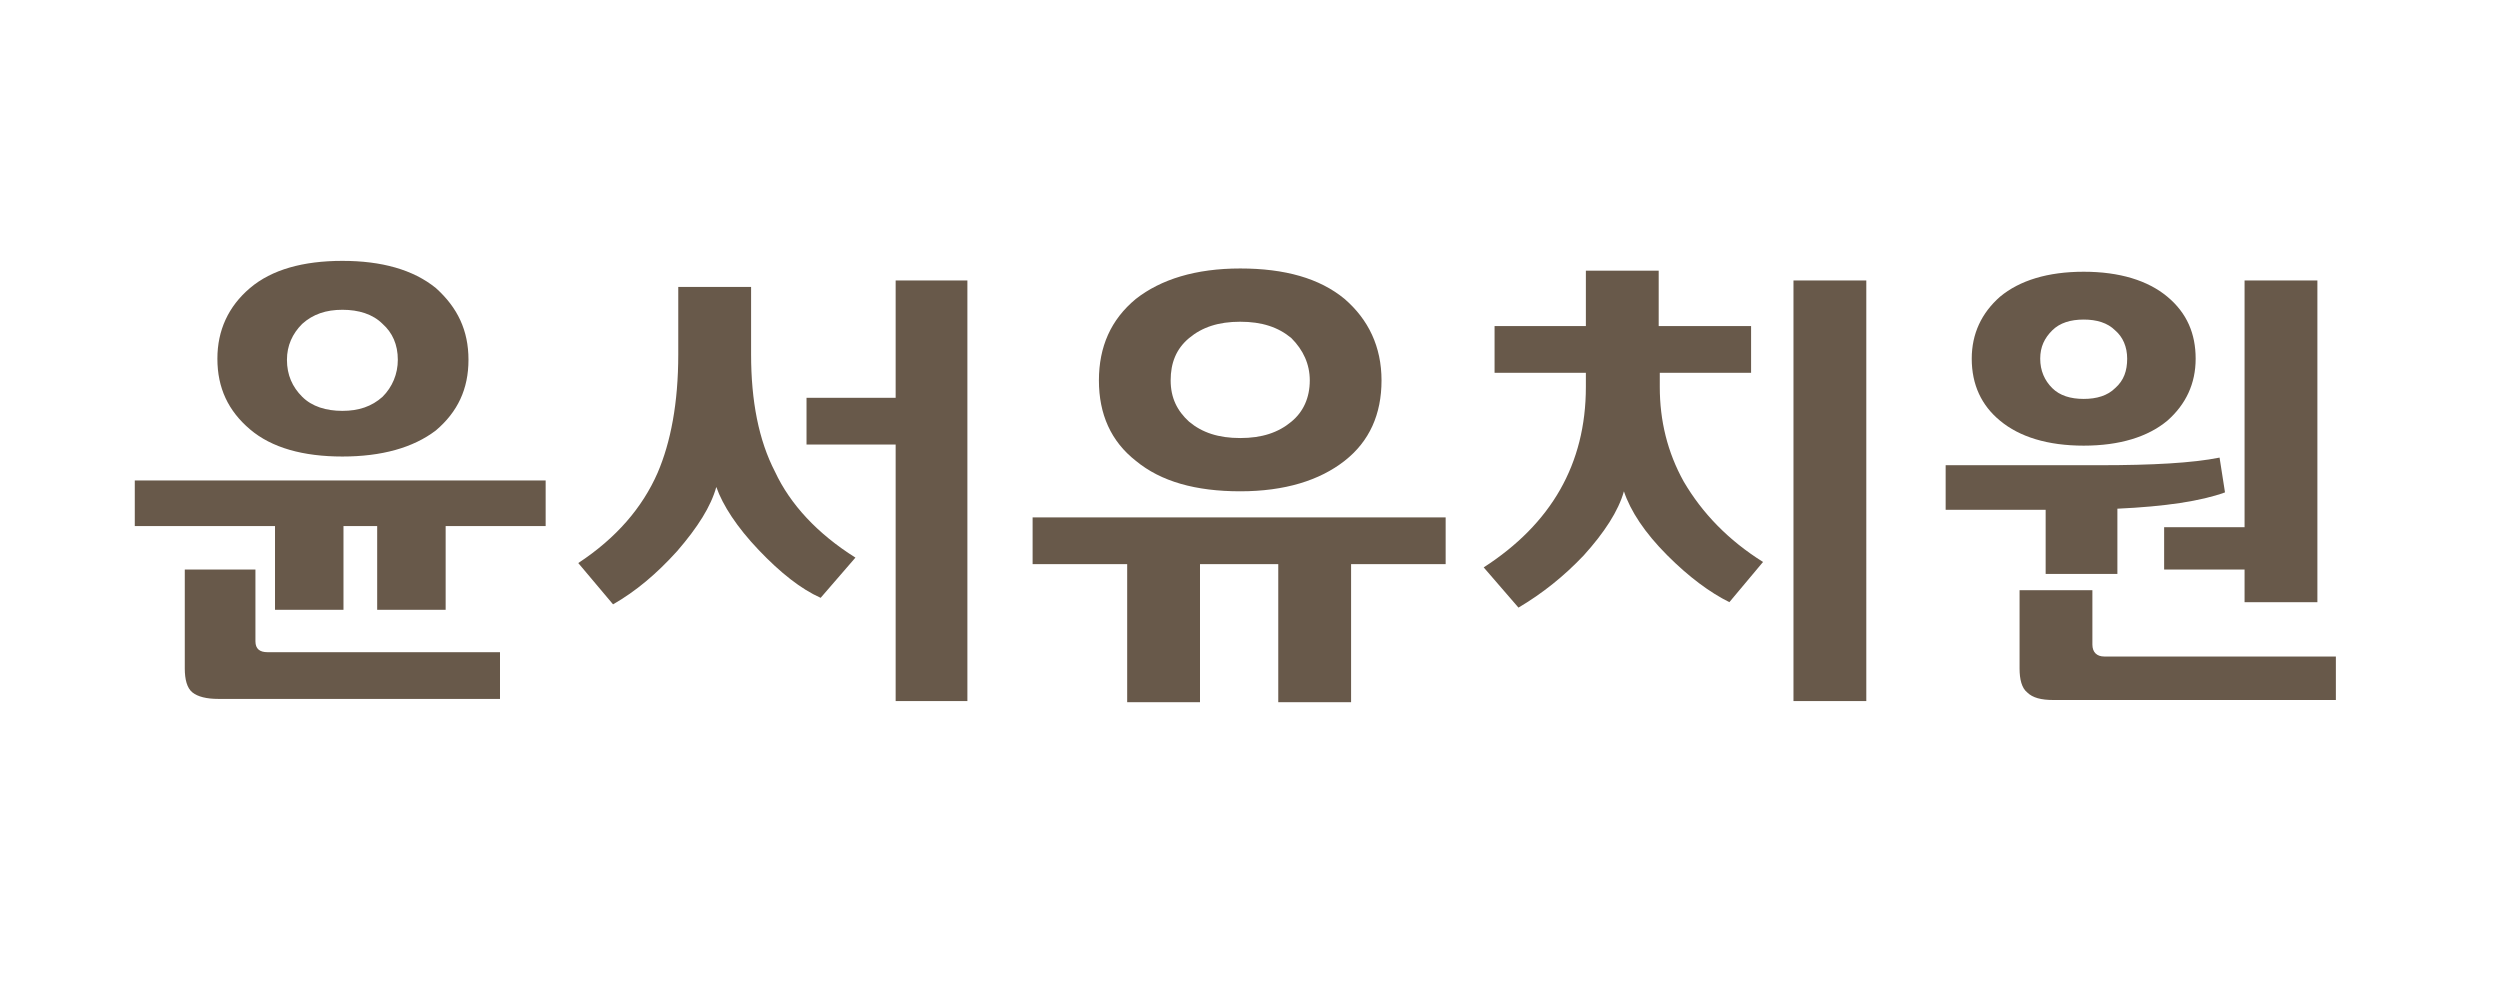
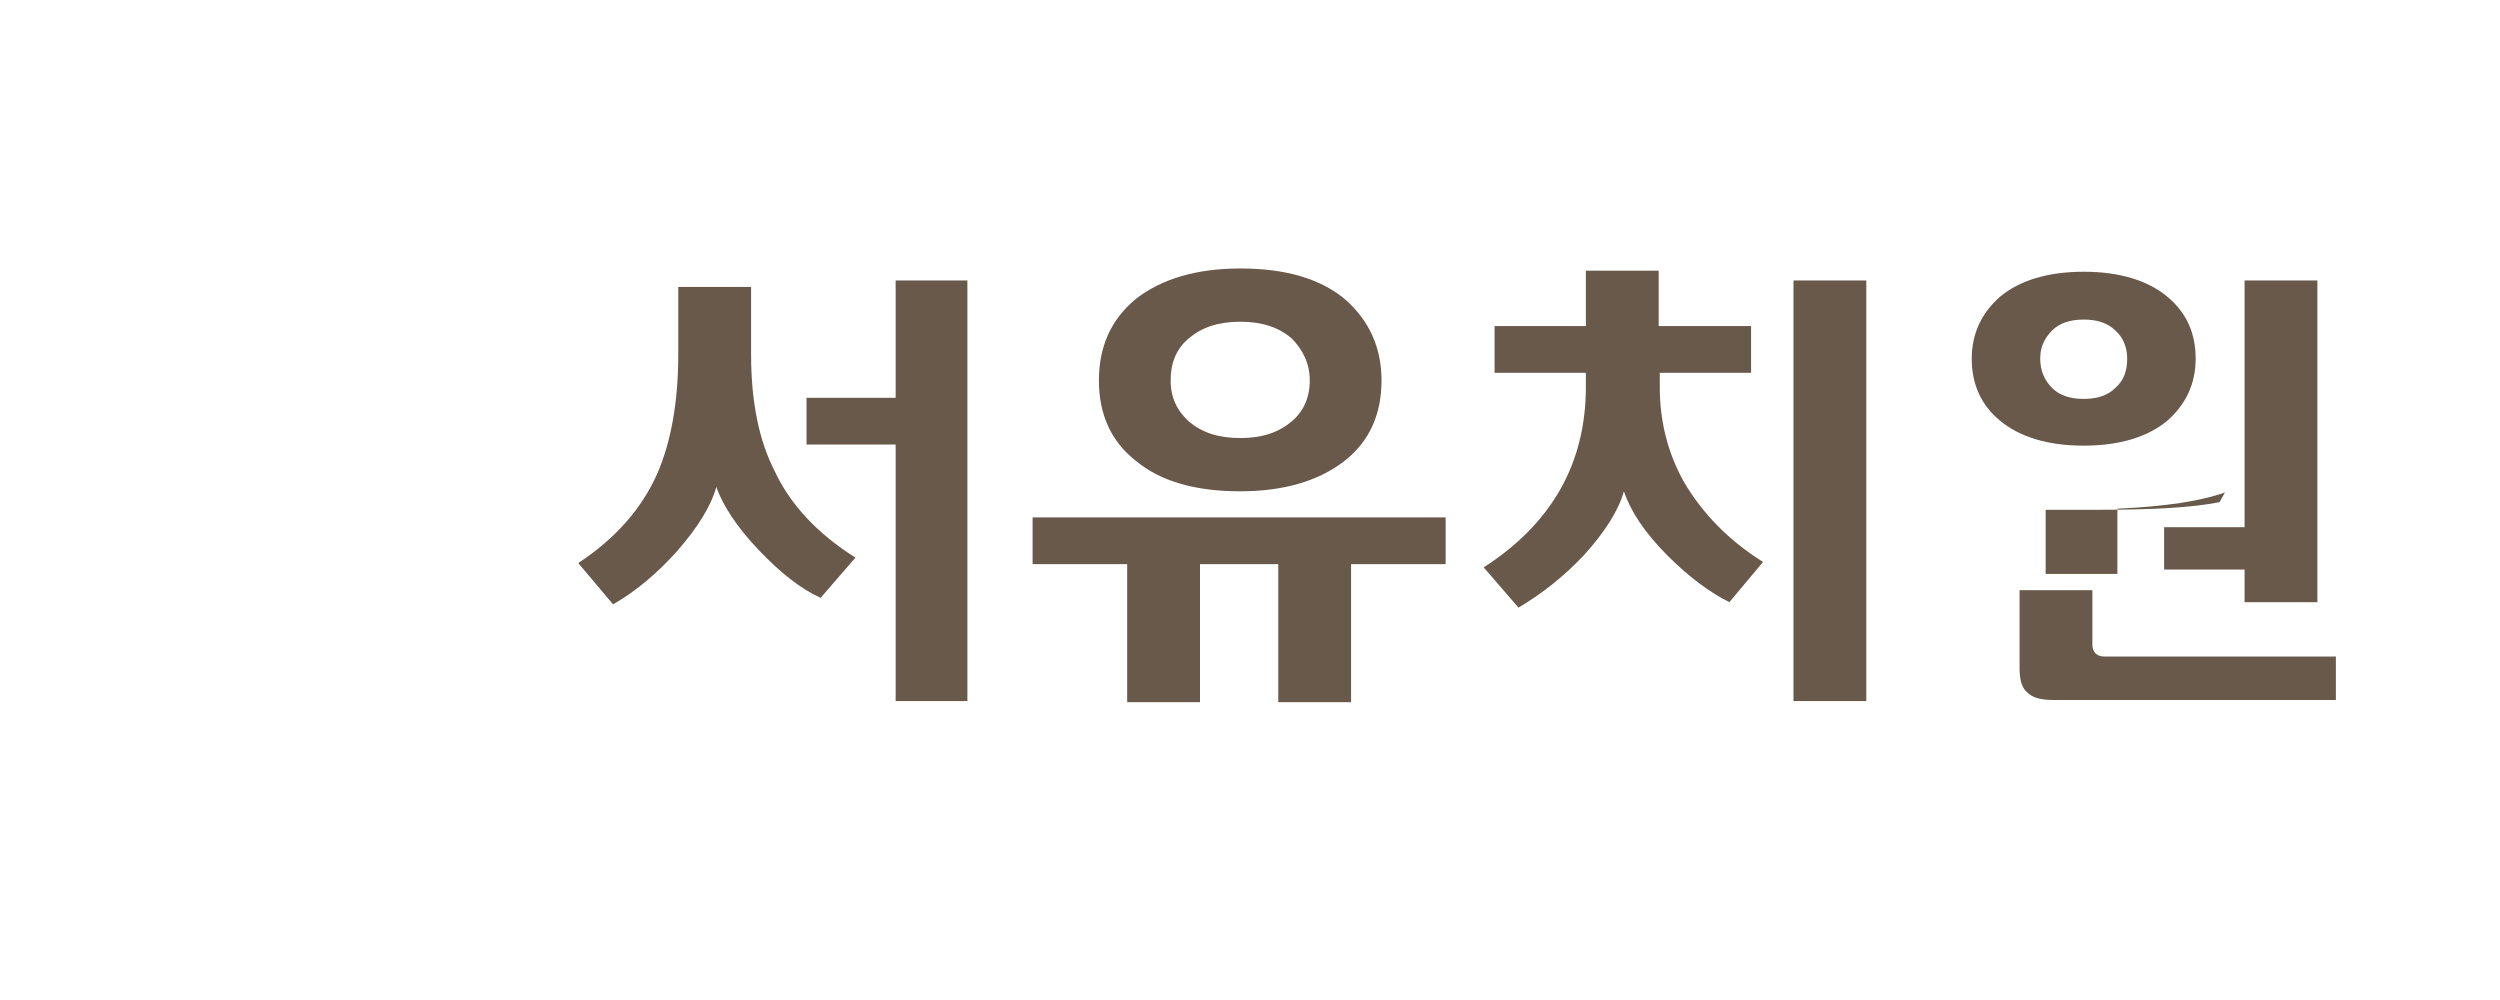
<svg xmlns="http://www.w3.org/2000/svg" version="1.1" id="Layer_1" x="0px" y="0px" viewBox="0 0 230 92" style="enable-background:new 0 0 230 92;" xml:space="preserve">
  <style type="text/css">
	.st0{fill:none;}
	.st1{fill:#68594A;}
</style>
  <rect class="st0" width="230" height="92" />
  <g>
-     <path class="st1" d="M50.2,48.4H41v7.7h-6.3v-7.7h-3.1v7.7h-6.3v-7.7H12.4v-4.2h37.8V48.4z M46,64.3H20.1c-1.1,0-1.9-0.2-2.4-0.6   c-0.5-0.4-0.7-1.2-0.7-2.2v-9.1h6.5V59c0,0.7,0.4,1,1.1,1H46V64.3z M43.1,33.1c0,2.7-1,4.8-3,6.5C38,41.2,35.1,42,31.5,42   c-3.6,0-6.5-0.8-8.5-2.5c-2-1.7-3-3.8-3-6.5c0-2.6,1-4.8,3-6.5c2-1.7,4.9-2.5,8.5-2.5c3.6,0,6.5,0.8,8.6,2.5   C42.1,28.3,43.1,30.4,43.1,33.1z M36.6,33.1c0-1.4-0.5-2.5-1.4-3.3c-0.9-0.9-2.2-1.3-3.7-1.3c-1.5,0-2.7,0.4-3.7,1.3   c-0.9,0.9-1.4,2-1.4,3.3c0,1.4,0.5,2.5,1.4,3.4c0.9,0.9,2.2,1.3,3.7,1.3c1.5,0,2.7-0.4,3.7-1.3C36.1,35.6,36.6,34.4,36.6,33.1z" />
    <path class="st1" d="M78.7,51.3L75.5,55c-1.8-0.8-3.7-2.3-5.7-4.4c-2-2.1-3.3-4.1-3.9-5.8c-0.5,1.8-1.7,3.7-3.6,5.9   c-1.9,2.1-3.8,3.7-5.9,4.9l-3.2-3.8c3.5-2.3,5.9-5.1,7.3-8.3c1.2-2.8,1.9-6.4,1.9-10.9v-6.2h6.7v6.2c0,4.3,0.7,7.9,2.2,10.8   C72.7,46.4,75.2,49.1,78.7,51.3z M89,64.5h-6.6V40.9h-8.2v-4.3h8.2V25.8H89V64.5z" />
    <path class="st1" d="M133,51.9h-8.7v12.7h-6.7V51.9h-7.2v12.7h-6.7V51.9h-8.7v-4.3H133V51.9z M127.1,35c0,3.1-1.1,5.6-3.4,7.4   c-2.3,1.8-5.5,2.8-9.6,2.8c-4.1,0-7.3-0.9-9.6-2.8c-2.3-1.8-3.4-4.3-3.4-7.4c0-3.1,1.1-5.6,3.4-7.5c2.3-1.8,5.5-2.8,9.6-2.8   c4.1,0,7.3,0.9,9.6,2.8C125.9,29.4,127.1,31.9,127.1,35z M120.5,35c0-1.5-0.6-2.8-1.7-3.9c-1.2-1-2.7-1.5-4.7-1.5   c-2,0-3.5,0.5-4.7,1.5c-1.2,1-1.7,2.3-1.7,3.9s0.6,2.8,1.7,3.8c1.2,1,2.7,1.5,4.7,1.5c2,0,3.5-0.5,4.7-1.5   C119.9,37.9,120.5,36.6,120.5,35z" />
    <path class="st1" d="M162.2,51.7l-3.1,3.7c-1.8-0.9-3.7-2.3-5.7-4.3c-2.1-2.1-3.4-4.1-4-5.9c-0.5,1.8-1.8,3.8-3.7,5.9   c-1.8,1.9-3.8,3.5-6,4.8l-3.2-3.7c6.2-4,9.4-9.5,9.4-16.6v-1.3h-8.4V30h8.4v-5.1h6.7V30h8.5v4.3h-8.4v1.3c0,3.1,0.7,6,2.2,8.7   C156.6,47.2,159,49.7,162.2,51.7z M171.6,64.5H165V25.8h6.7V64.5z" />
-     <path class="st1" d="M204.7,45.3c-2.2,0.8-5.5,1.3-9.9,1.5v6h-6.6v-5.9H179v-4.1h14.2c4.8,0,8.5-0.2,11-0.7L204.7,45.3z M202,33   c0,2.3-0.9,4.2-2.6,5.7c-1.8,1.5-4.4,2.3-7.7,2.3c-3.3,0-5.9-0.8-7.7-2.3c-1.7-1.4-2.6-3.3-2.6-5.7c0-2.3,0.9-4.2,2.6-5.7   c1.8-1.5,4.4-2.3,7.7-2.3c3.3,0,5.9,0.8,7.7,2.3C201.2,28.8,202,30.7,202,33z M214.9,64.4h-26c-1.1,0-1.9-0.2-2.4-0.7   c-0.5-0.4-0.7-1.2-0.7-2.2v-7.2h6.7v5c0,0.7,0.4,1.1,1.1,1.1h21.3V64.4z M195.7,33c0-1.1-0.4-2-1.1-2.6c-0.7-0.7-1.7-1-2.9-1   c-1.2,0-2.2,0.3-2.9,1c-0.7,0.7-1.1,1.5-1.1,2.6c0,1.1,0.4,2,1.1,2.7c0.7,0.7,1.7,1,2.9,1c1.2,0,2.2-0.3,2.9-1   C195.4,35,195.7,34.1,195.7,33z M213.2,55.4h-6.7v-3h-7.4v-3.9h7.4V25.8h6.7V55.4z" />
+     <path class="st1" d="M204.7,45.3c-2.2,0.8-5.5,1.3-9.9,1.5v6h-6.6v-5.9H179h14.2c4.8,0,8.5-0.2,11-0.7L204.7,45.3z M202,33   c0,2.3-0.9,4.2-2.6,5.7c-1.8,1.5-4.4,2.3-7.7,2.3c-3.3,0-5.9-0.8-7.7-2.3c-1.7-1.4-2.6-3.3-2.6-5.7c0-2.3,0.9-4.2,2.6-5.7   c1.8-1.5,4.4-2.3,7.7-2.3c3.3,0,5.9,0.8,7.7,2.3C201.2,28.8,202,30.7,202,33z M214.9,64.4h-26c-1.1,0-1.9-0.2-2.4-0.7   c-0.5-0.4-0.7-1.2-0.7-2.2v-7.2h6.7v5c0,0.7,0.4,1.1,1.1,1.1h21.3V64.4z M195.7,33c0-1.1-0.4-2-1.1-2.6c-0.7-0.7-1.7-1-2.9-1   c-1.2,0-2.2,0.3-2.9,1c-0.7,0.7-1.1,1.5-1.1,2.6c0,1.1,0.4,2,1.1,2.7c0.7,0.7,1.7,1,2.9,1c1.2,0,2.2-0.3,2.9-1   C195.4,35,195.7,34.1,195.7,33z M213.2,55.4h-6.7v-3h-7.4v-3.9h7.4V25.8h6.7V55.4z" />
  </g>
</svg>